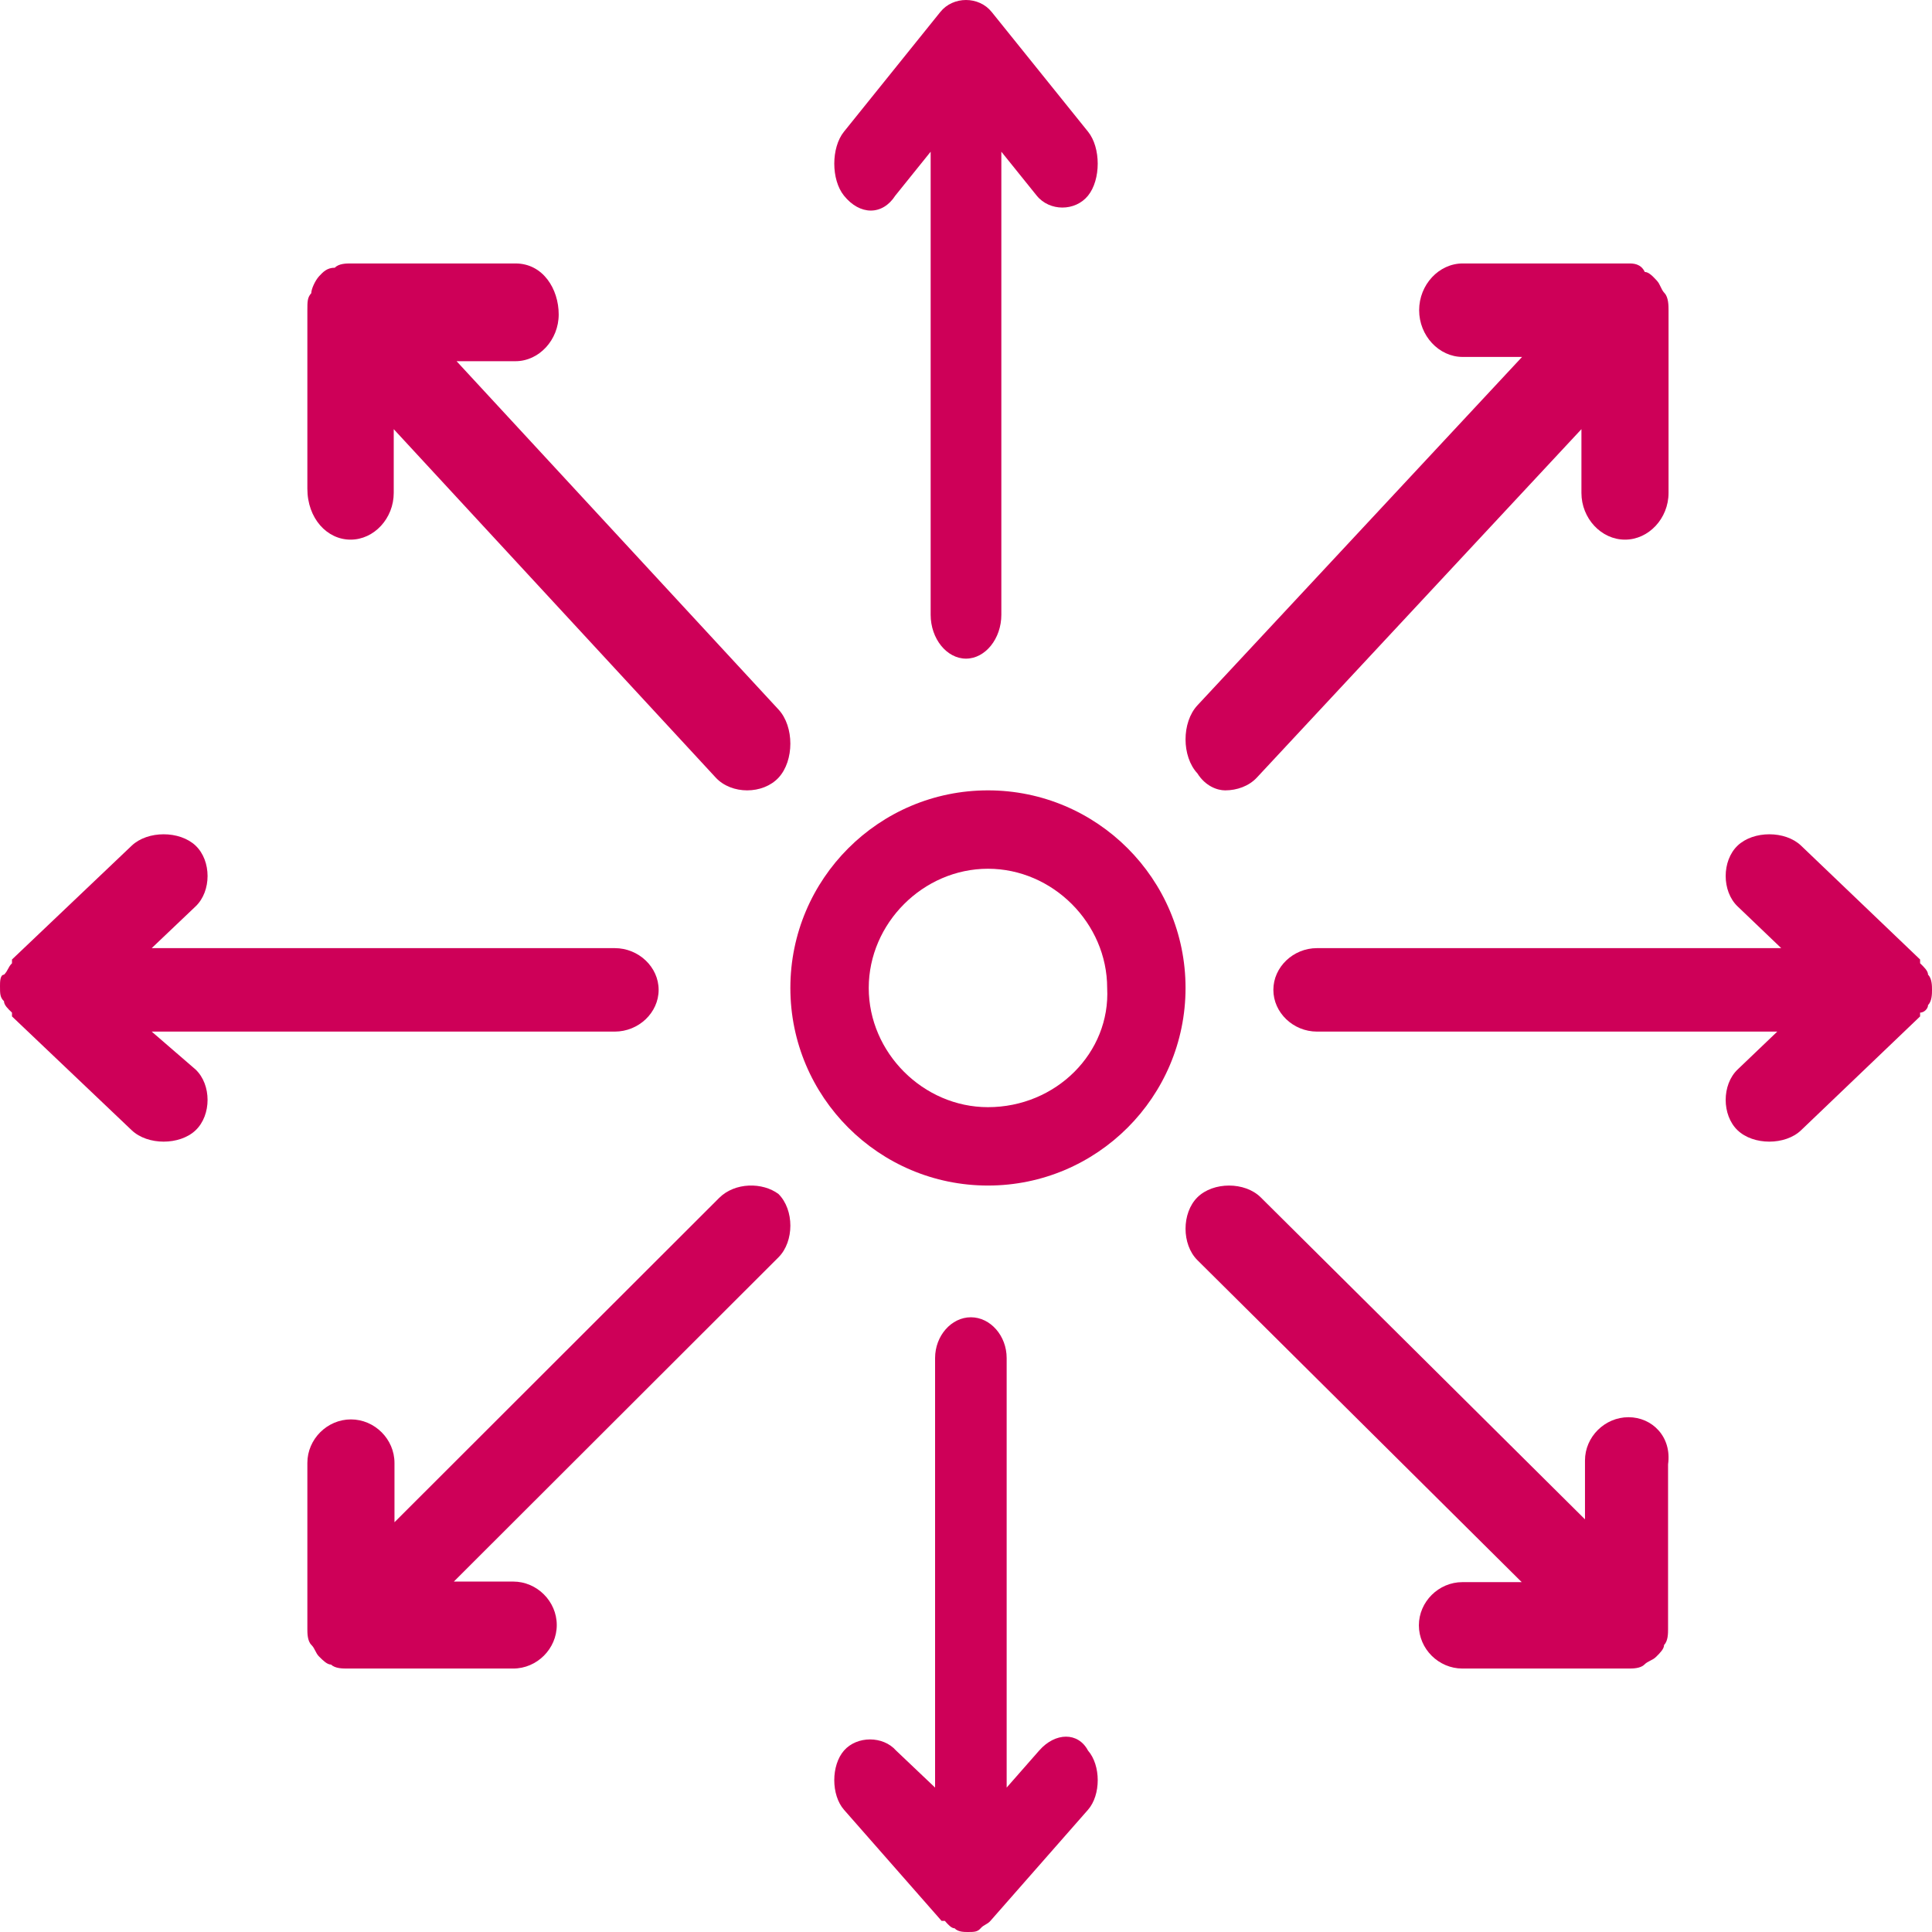
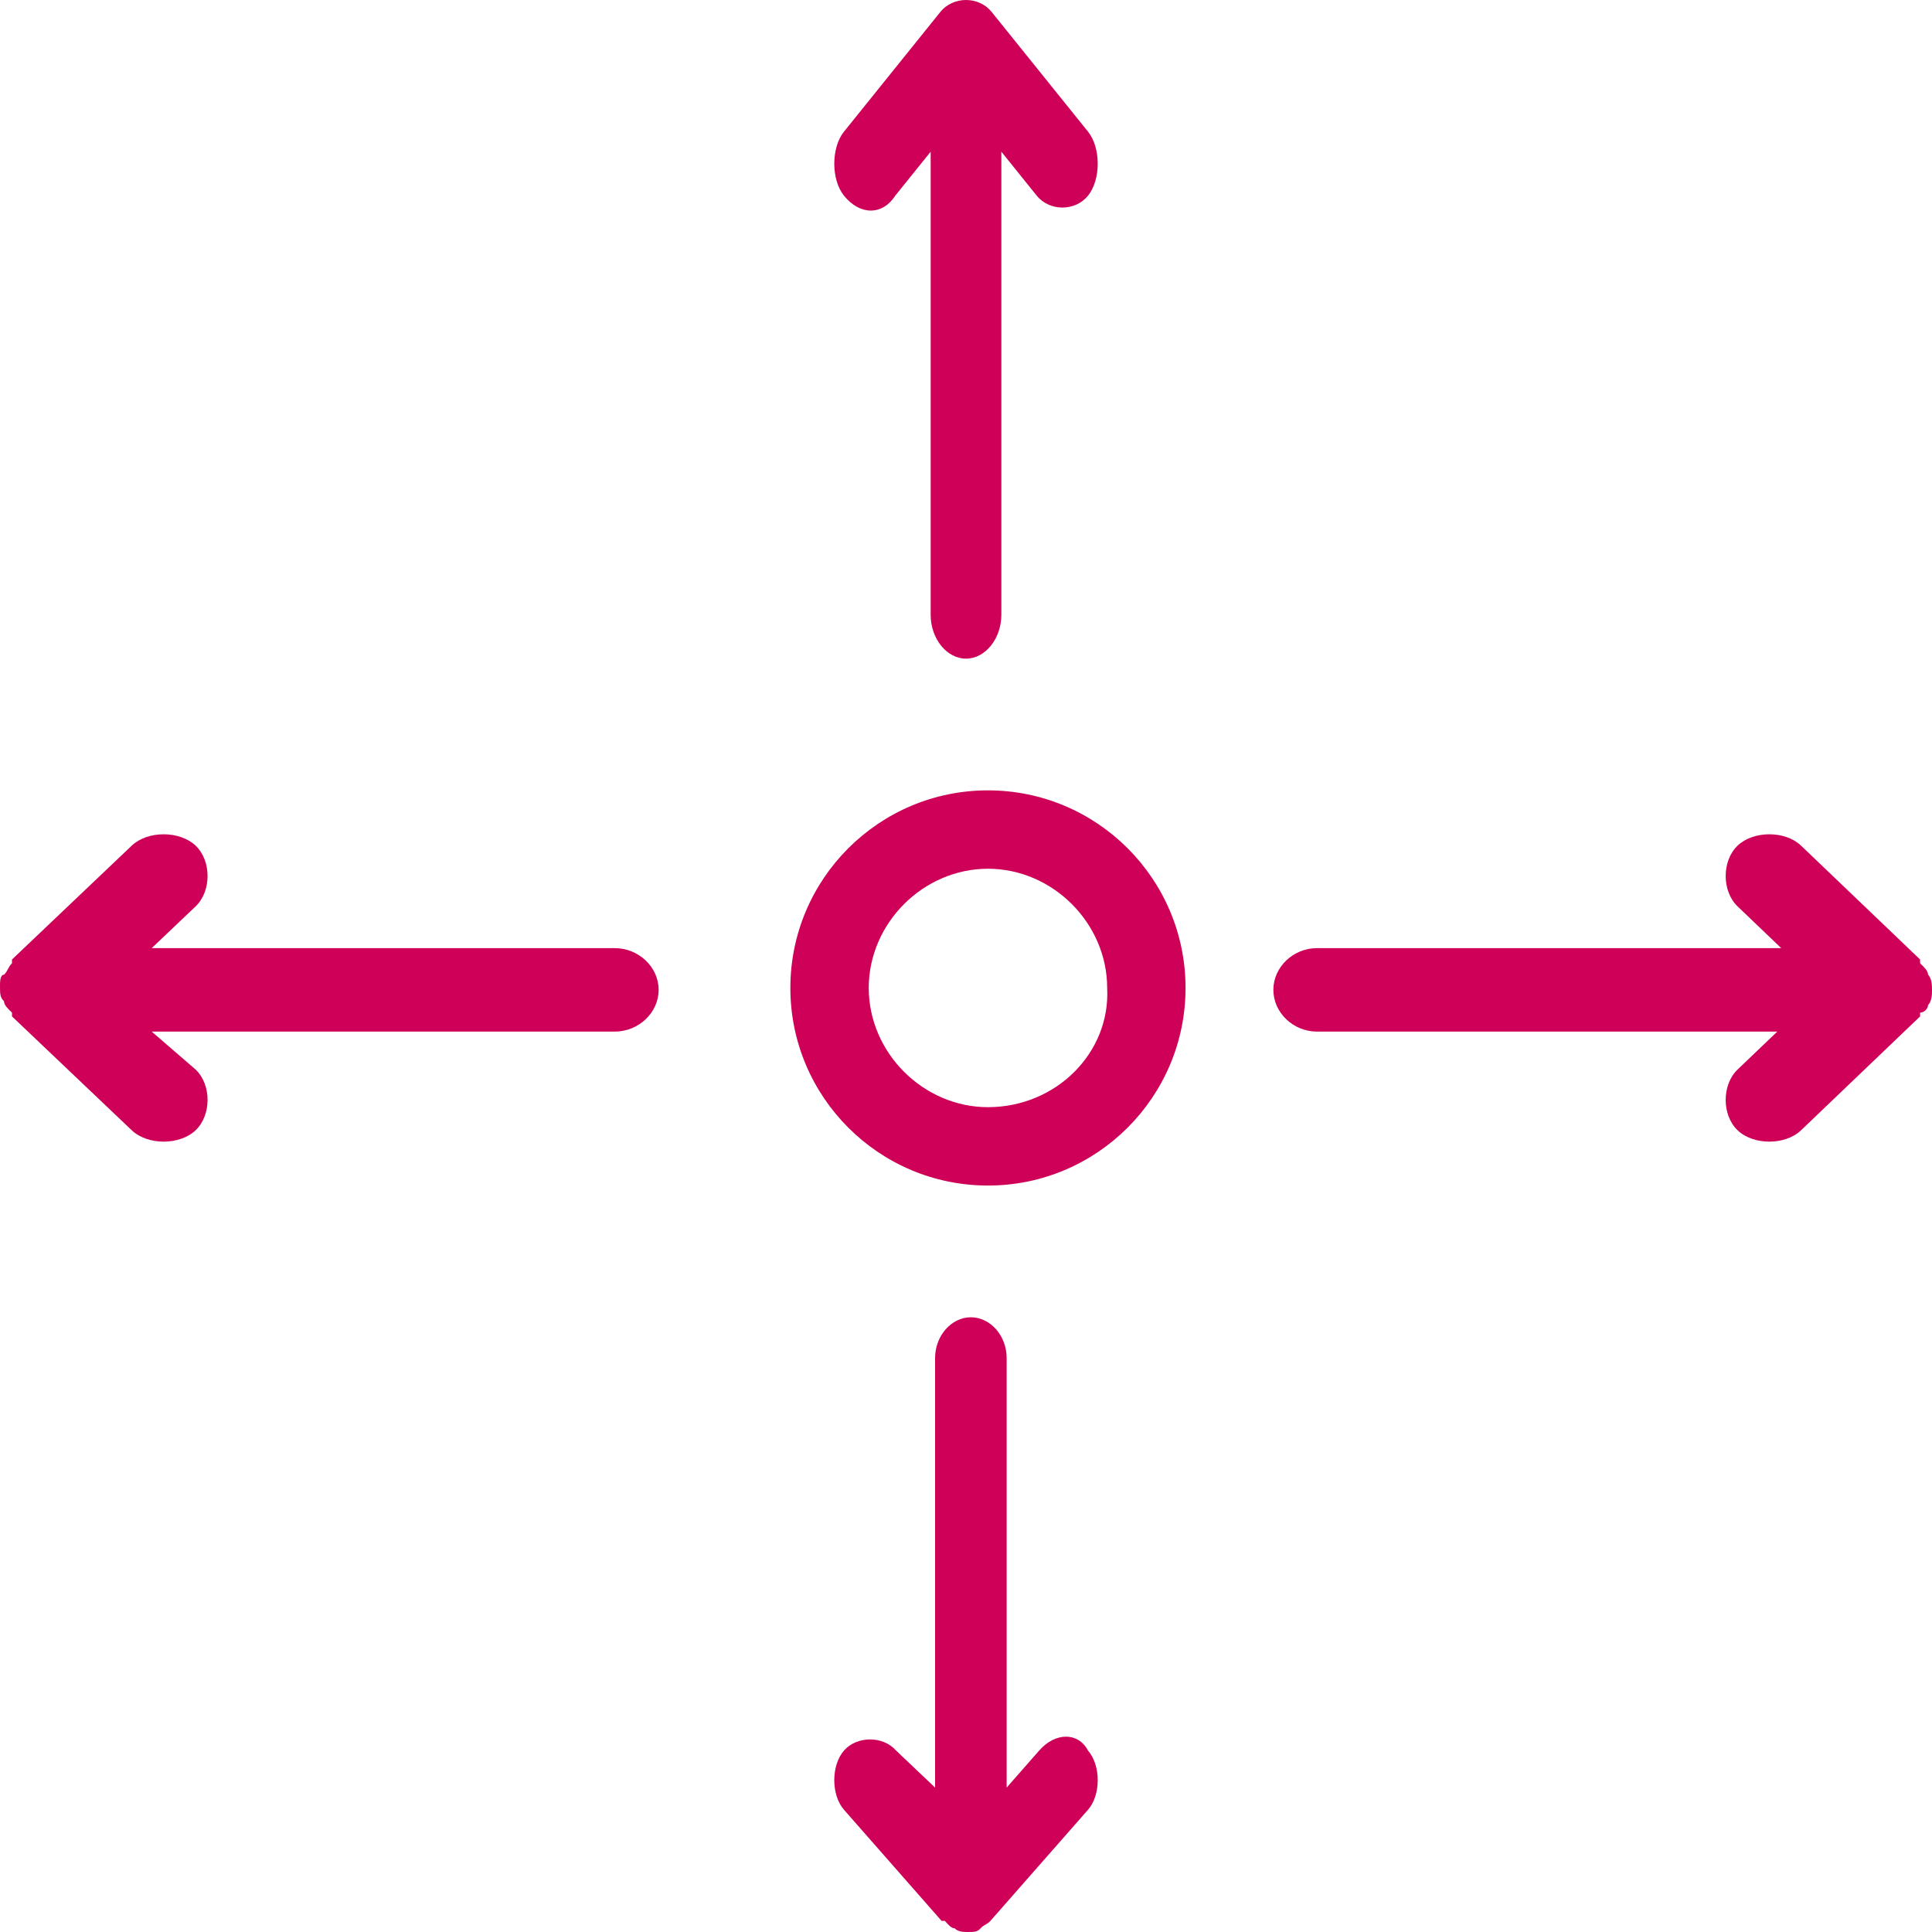
<svg xmlns="http://www.w3.org/2000/svg" viewBox="0 0 44 44" fill="none">
  <path d="M22.5 18C20.017 18 18 20.017 18 22.5C18 24.983 20.017 27 22.5 27C24.983 27 27 24.983 27 22.5C27 20.017 24.983 18 22.5 18ZM22.5 25.215C21.026 25.215 19.785 23.974 19.785 22.5C19.785 21.026 21.026 19.785 22.5 19.785C23.974 19.785 25.215 21.026 25.215 22.5C25.293 23.974 24.052 25.215 22.5 25.215Z" fill="#CE0058" />
  <path d="M20.39 4.455L21.195 3.455V14C21.195 14.546 21.561 15 22 15C22.439 15 22.805 14.546 22.805 14V3.455L23.61 4.455C23.756 4.636 23.976 4.727 24.195 4.727C24.415 4.727 24.634 4.636 24.78 4.455C25.073 4.091 25.073 3.364 24.78 3L22.585 0.273C22.439 0.091 22.22 0 22 0C21.78 0 21.561 0.091 21.415 0.273L19.22 3C18.927 3.364 18.927 4.091 19.22 4.455C19.585 4.909 20.098 4.909 20.39 4.455Z" fill="#CE0058" />
  <path d="M23.667 39.867L22.926 40.711V30.928C22.926 30.422 22.556 30 22.111 30C21.667 30 21.296 30.422 21.296 30.928V40.711L20.407 39.867C20.111 39.53 19.518 39.53 19.222 39.867C18.926 40.205 18.926 40.88 19.222 41.217L21.444 43.747C21.444 43.747 21.444 43.747 21.518 43.747C21.593 43.831 21.667 43.916 21.741 43.916C21.815 44 21.963 44 22.037 44C22.185 44 22.259 44 22.333 43.916C22.407 43.831 22.482 43.831 22.556 43.747L24.778 41.217C25.074 40.88 25.074 40.205 24.778 39.867C24.556 39.446 24.037 39.446 23.667 39.867Z" fill="#CE0058" />
  <path d="M43.91 22.889C44 22.802 44 22.63 44 22.543C44 22.457 44 22.284 43.91 22.198C43.91 22.111 43.819 22.025 43.729 21.938V21.852L41.018 19.259C40.657 18.914 39.934 18.914 39.572 19.259C39.211 19.605 39.211 20.296 39.572 20.642L40.566 21.593H29.994C29.452 21.593 29 22.025 29 22.543C29 23.062 29.452 23.494 29.994 23.494H40.476L39.572 24.358C39.211 24.704 39.211 25.395 39.572 25.741C39.753 25.914 40.024 26 40.295 26C40.566 26 40.837 25.914 41.018 25.741L43.729 23.148V23.062C43.819 23.062 43.91 22.975 43.91 22.889Z" fill="#CE0058" />
  <path d="M3.455 23.494H14C14.546 23.494 15 23.062 15 22.543C15 22.025 14.546 21.593 14 21.593H3.455L4.455 20.642C4.818 20.296 4.818 19.605 4.455 19.259C4.091 18.914 3.364 18.914 3 19.259L0.273 21.852C0.273 21.852 0.273 21.852 0.273 21.938C0.182 22.025 0.182 22.111 0.091 22.198C0 22.198 0 22.37 0 22.457C0 22.63 0 22.716 0.091 22.802C0.091 22.889 0.182 22.975 0.273 23.062V23.148L3 25.741C3.182 25.914 3.455 26 3.727 26C4 26 4.273 25.914 4.455 25.741C4.818 25.395 4.818 24.704 4.455 24.358L3.455 23.494Z" fill="#CE0058" />
-   <path d="M27.902 18C28.172 18 28.443 17.903 28.623 17.71L36.016 9.774V11.226C36.016 11.806 36.467 12.29 37.008 12.29C37.549 12.29 38 11.806 38 11.226V7.065C38 6.968 38 6.774 37.91 6.677C37.82 6.581 37.82 6.484 37.73 6.387C37.639 6.29 37.549 6.194 37.459 6.194C37.369 6 37.188 6 37.098 6H33.312C32.77 6 32.32 6.484 32.32 7.065C32.32 7.645 32.77 8.129 33.312 8.129H34.664L27.27 16.064C26.91 16.452 26.91 17.226 27.27 17.613C27.451 17.903 27.721 18 27.902 18Z" fill="#CE0058" />
-   <path d="M16.377 27.283L8.984 34.668V33.317C8.984 32.776 8.533 32.326 7.992 32.326C7.451 32.326 7 32.776 7 33.317V37.099C7 37.189 7 37.37 7.09 37.46C7.18 37.55 7.18 37.64 7.27 37.73C7.361 37.82 7.451 37.91 7.541 37.91C7.631 38 7.811 38 7.902 38H11.688C12.229 38 12.68 37.55 12.68 37.009C12.68 36.469 12.229 36.019 11.688 36.019H10.336L17.73 28.634C18.09 28.273 18.09 27.553 17.73 27.193C17.369 26.922 16.738 26.922 16.377 27.283Z" fill="#CE0058" />
-   <path d="M37.088 32.276C36.547 32.276 36.097 32.724 36.097 33.26V34.602L28.711 27.268C28.351 26.911 27.631 26.911 27.27 27.268C26.91 27.626 26.91 28.341 27.27 28.699L34.656 36.032H33.305C32.764 36.032 32.314 36.48 32.314 37.016C32.314 37.553 32.764 38 33.305 38H37.088C37.178 38 37.358 38 37.448 37.911C37.538 37.821 37.628 37.821 37.718 37.732C37.808 37.642 37.898 37.553 37.898 37.463C37.989 37.374 37.989 37.195 37.989 37.106V33.35C38.078 32.724 37.628 32.276 37.088 32.276Z" fill="#CE0058" />
-   <path d="M7.984 12.29C8.52 12.29 8.967 11.806 8.967 11.226V9.774L16.301 17.71C16.48 17.903 16.748 18 17.016 18C17.285 18 17.553 17.903 17.732 17.71C18.089 17.323 18.089 16.548 17.732 16.161L10.398 8.226H11.74C12.276 8.226 12.724 7.742 12.724 7.161C12.724 6.581 12.366 6 11.74 6H7.984C7.894 6 7.715 6 7.626 6.097C7.447 6.097 7.358 6.194 7.268 6.29C7.179 6.387 7.089 6.581 7.089 6.677C7 6.774 7 6.871 7 7.065V11.129C7 11.806 7.447 12.29 7.984 12.29Z" fill="#CE0058" />
</svg>